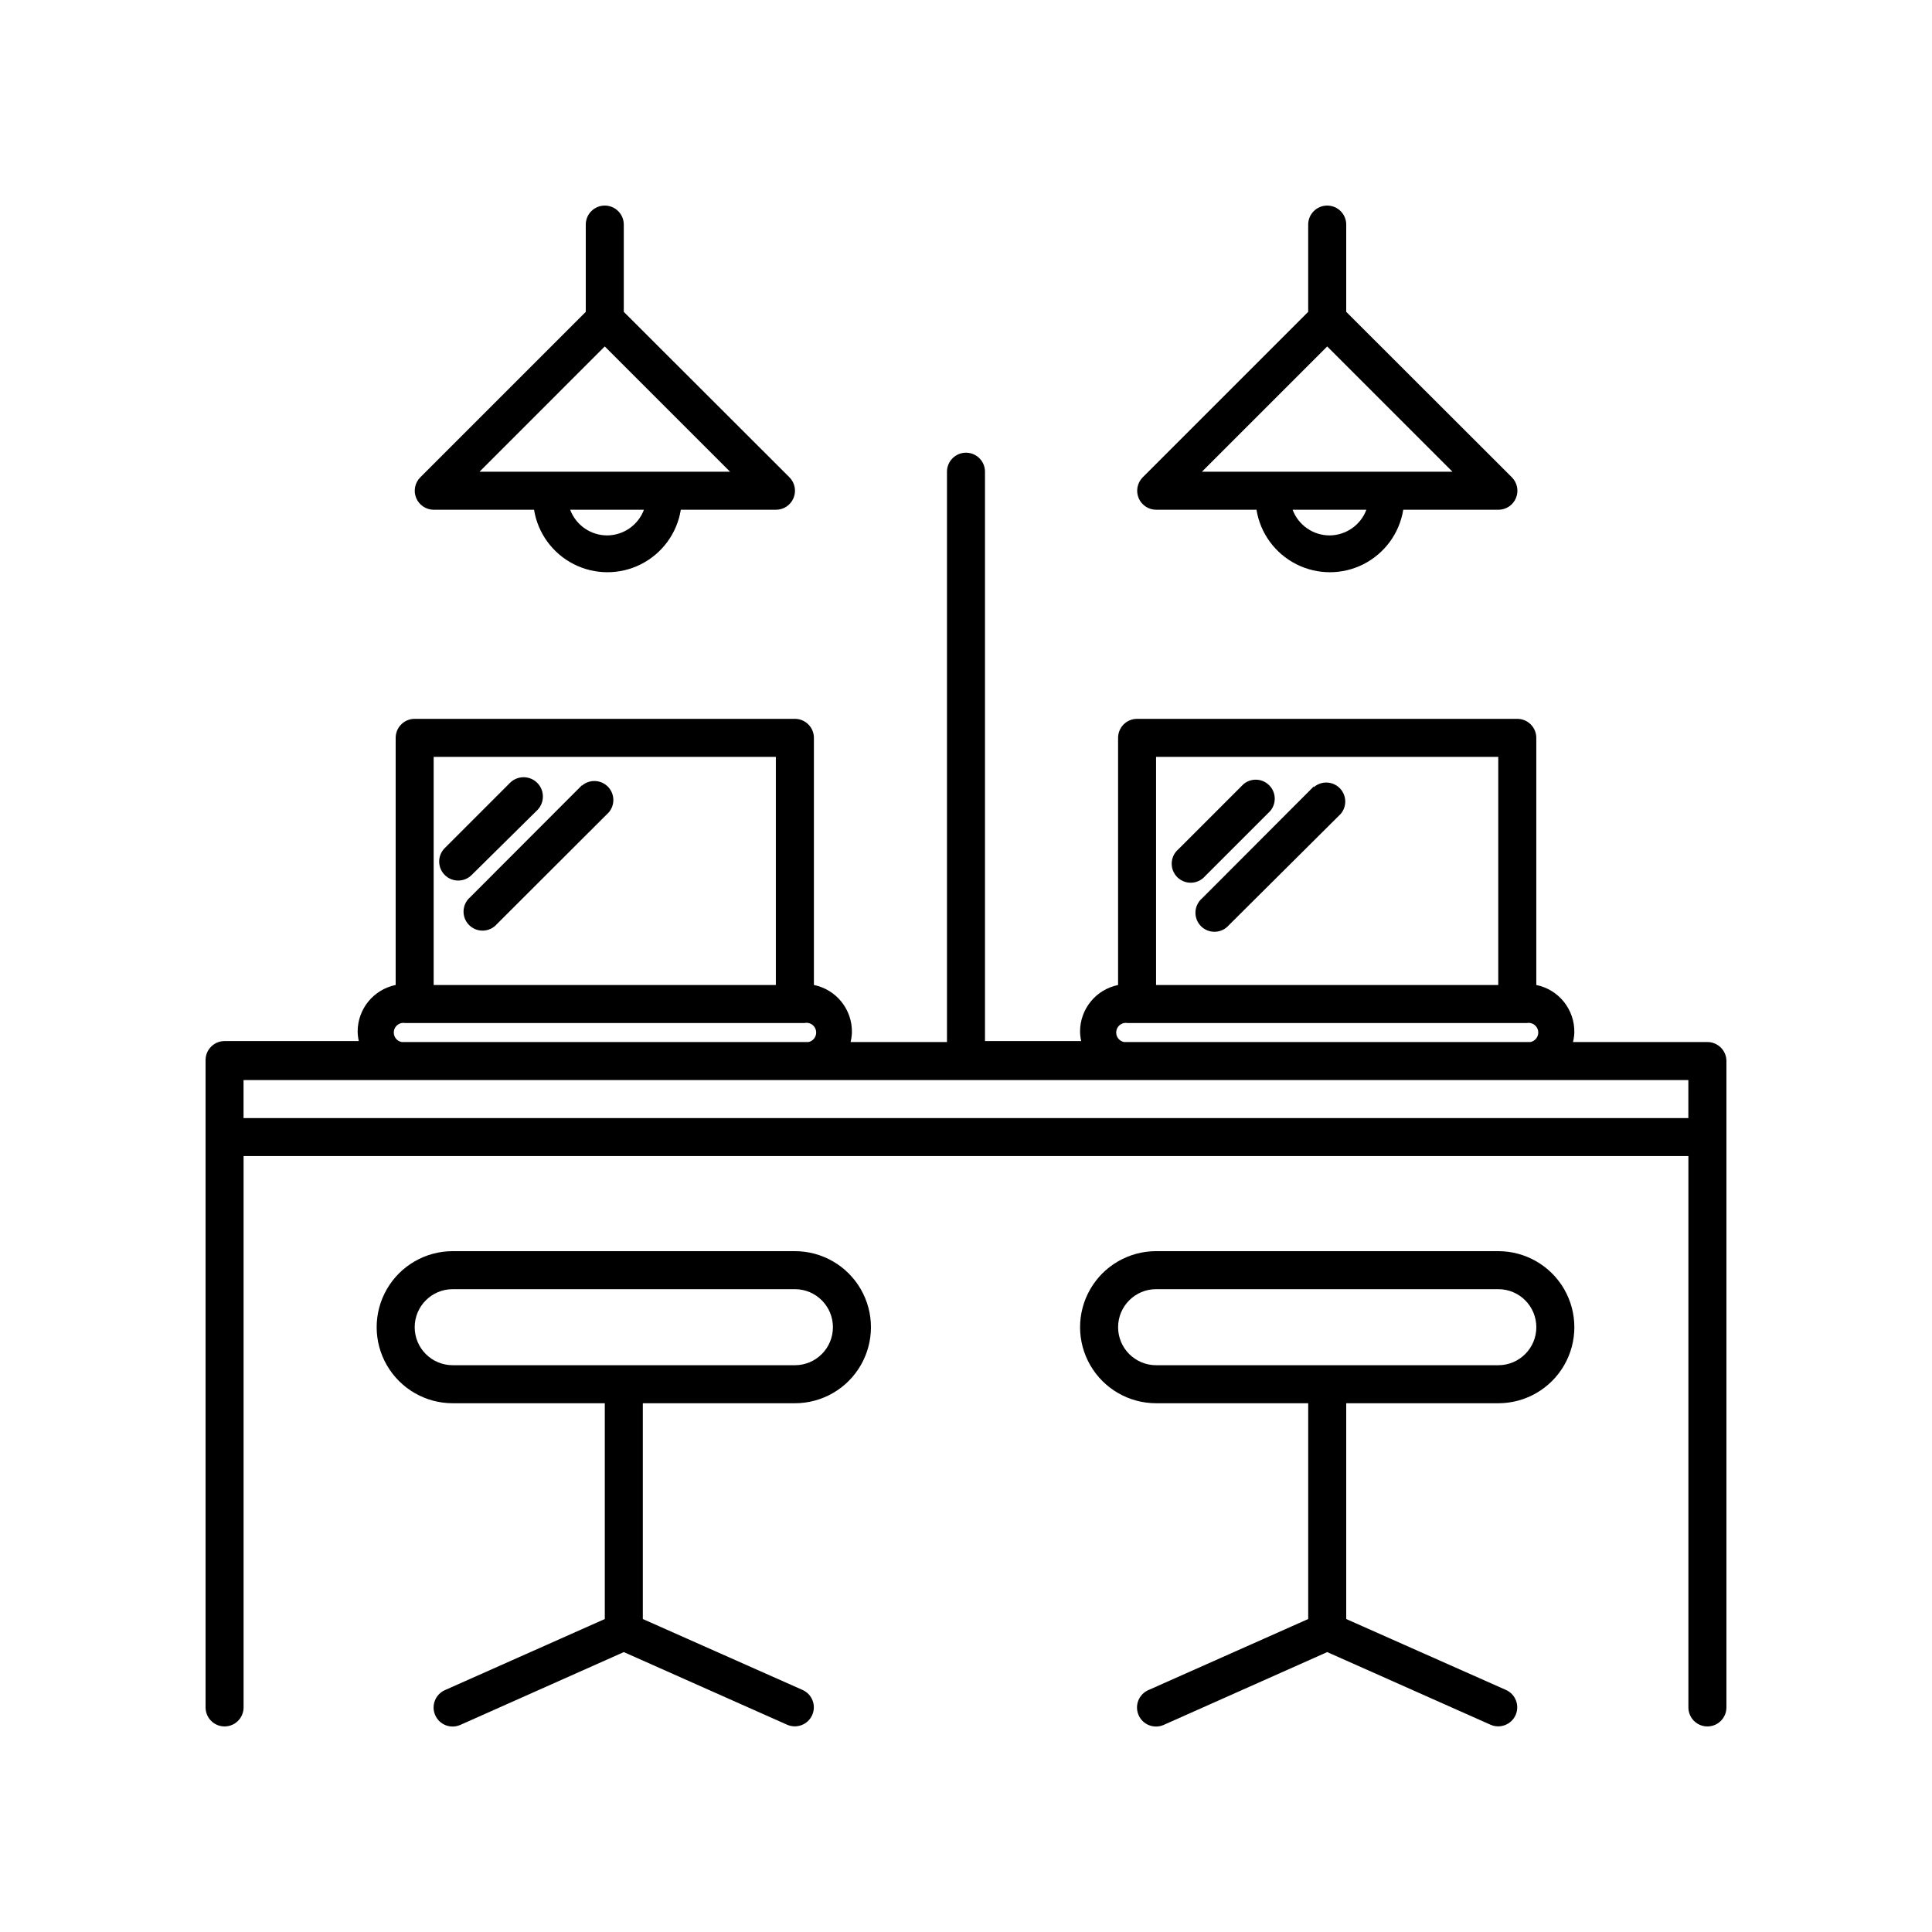
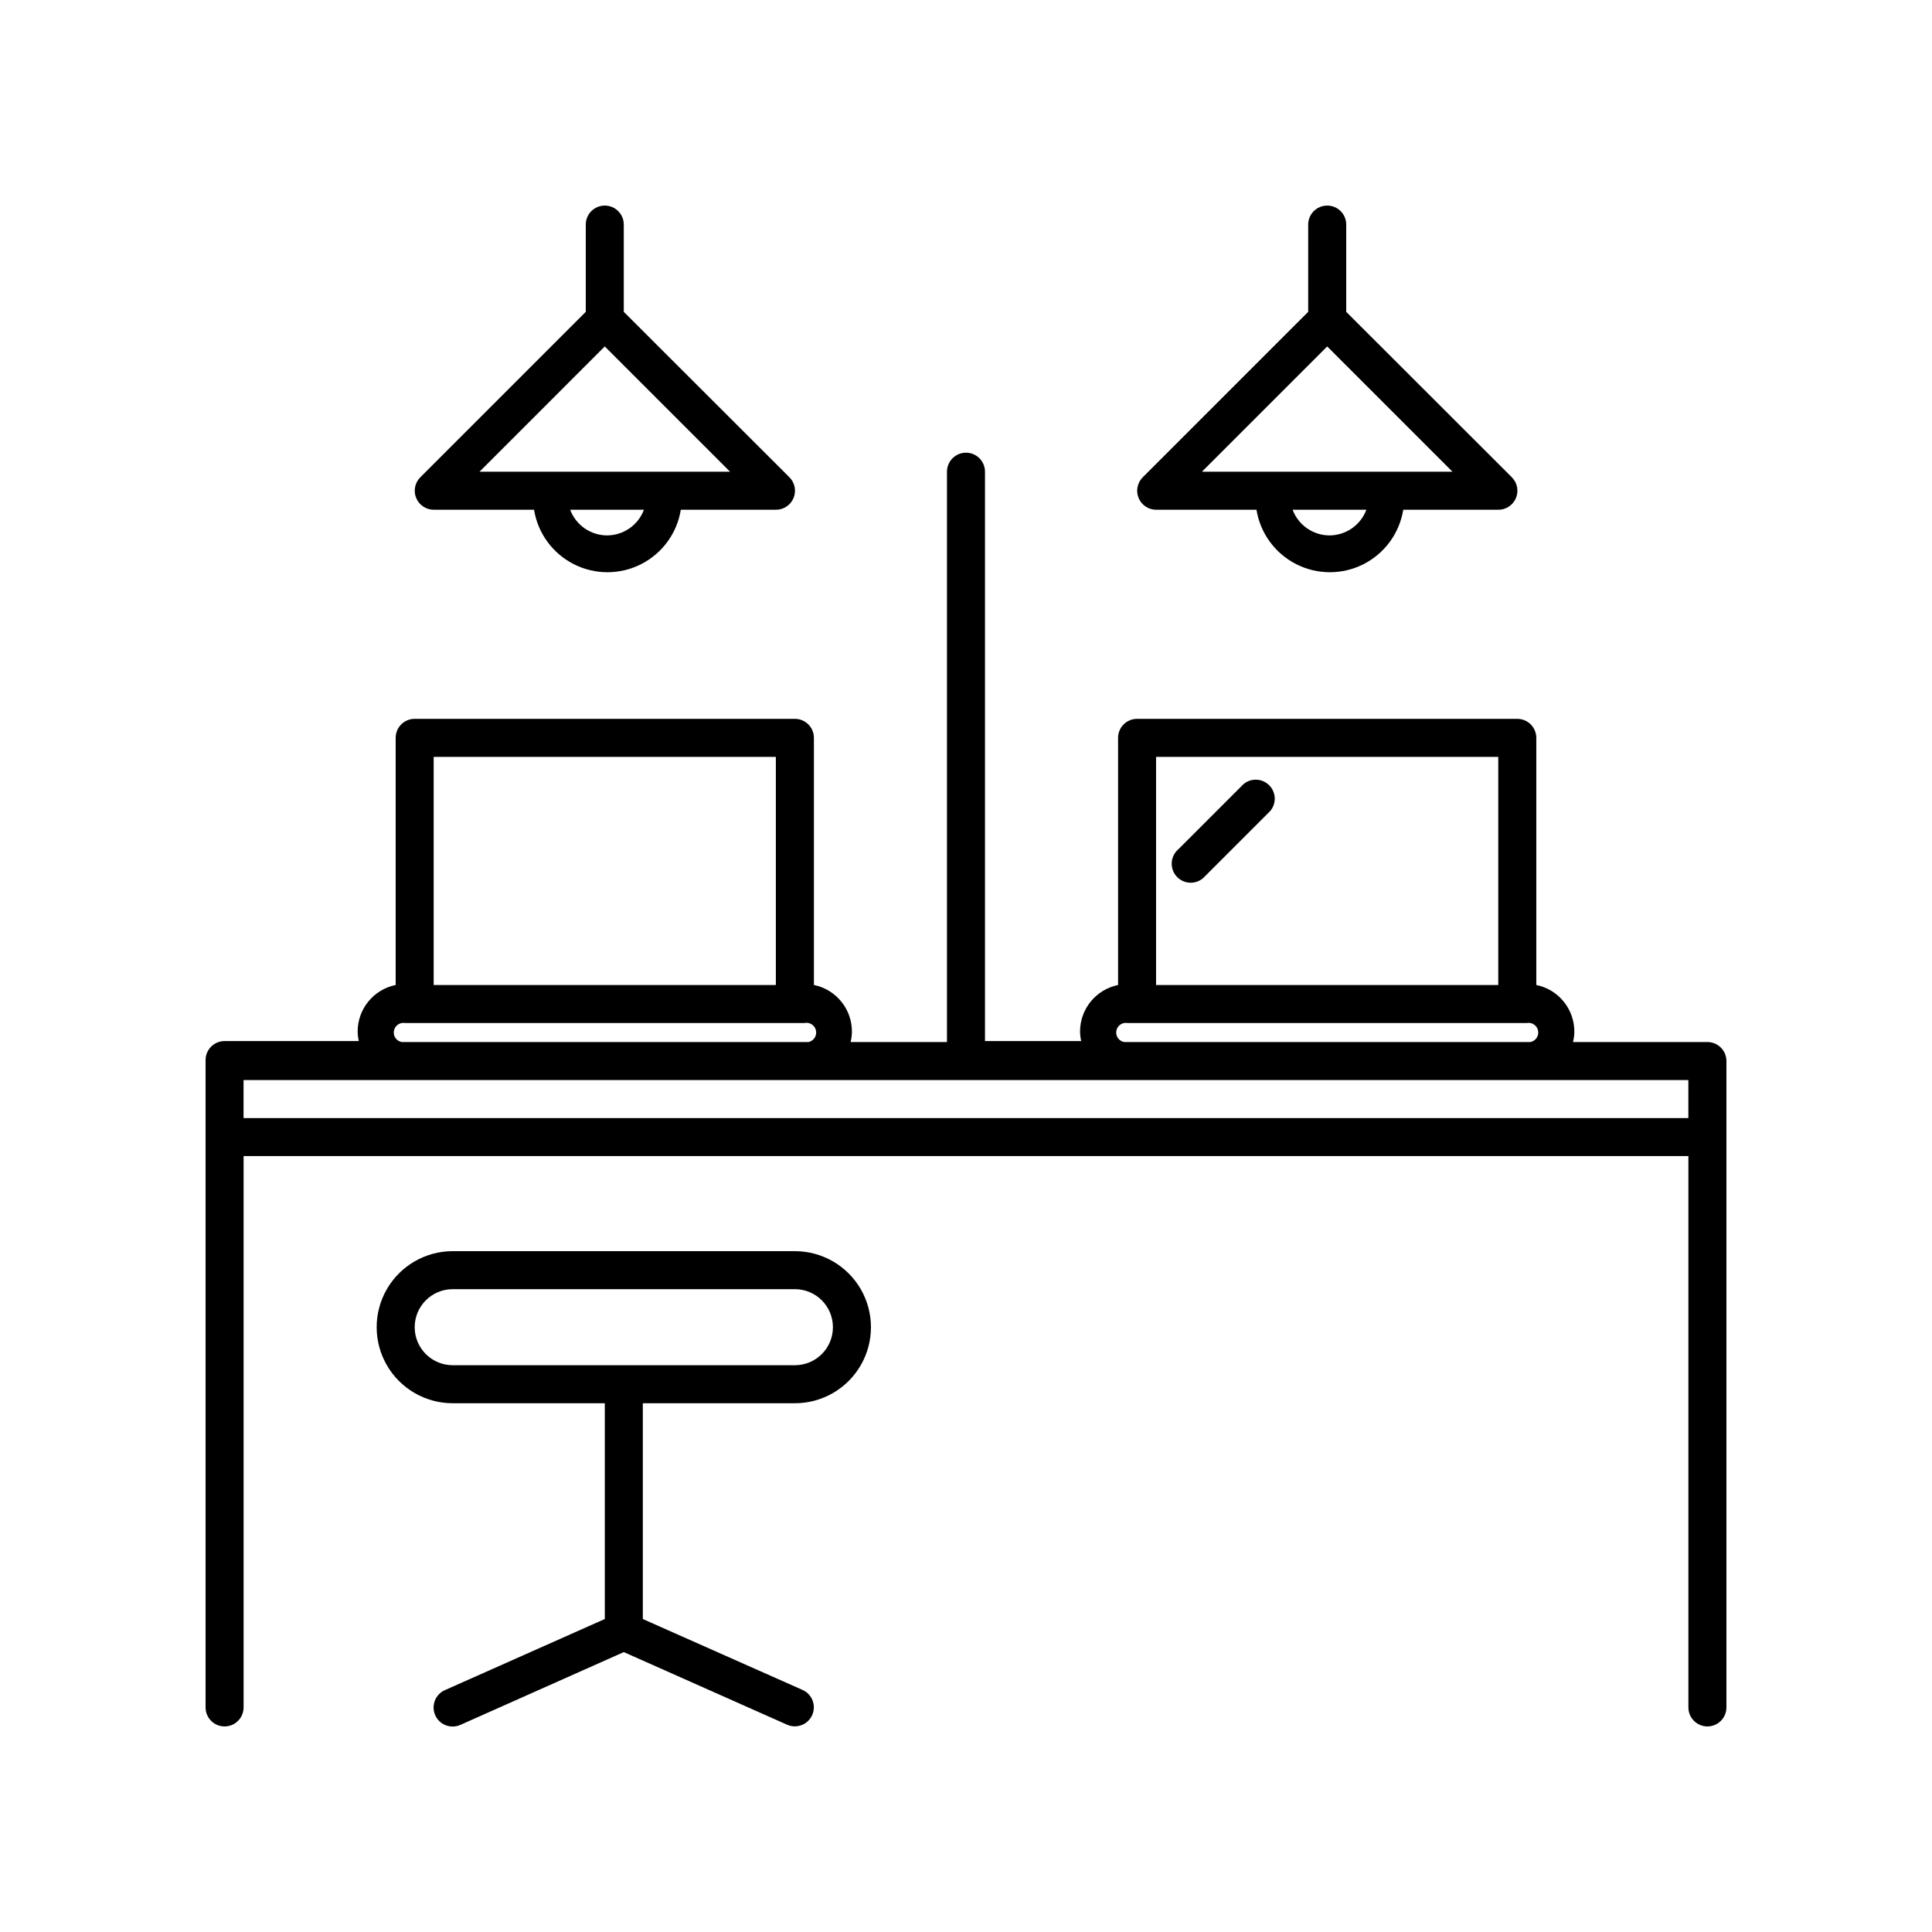
<svg xmlns="http://www.w3.org/2000/svg" fill="#000000" width="800px" height="800px" version="1.1" viewBox="144 144 512 512">
  <g>
    <path d="m596.48 420.15h-35.621c0.207-0.828 0.324-1.672 0.355-2.519 0.121-6.082-4.117-11.383-10.078-12.598v-65.492c0-1.336-0.531-2.621-1.477-3.562-0.941-0.945-2.223-1.477-3.562-1.477h-100.76c-2.781 0-5.035 2.254-5.035 5.039v65.492c-5.867 1.199-10.078 6.359-10.078 12.344 0.016 0.848 0.117 1.691 0.305 2.519h-25.496v-150.89c0-2.781-2.254-5.039-5.035-5.039-2.785 0-5.039 2.258-5.039 5.039v151.14h-25.543c0.203-0.828 0.32-1.672 0.352-2.519 0.121-6.082-4.117-11.383-10.074-12.598v-65.492c0-1.336-0.531-2.621-1.477-3.562-0.945-0.945-2.227-1.477-3.562-1.477h-100.76c-2.785 0-5.039 2.254-5.039 5.039v65.492c-5.863 1.199-10.078 6.359-10.074 12.344 0.016 0.848 0.117 1.691 0.301 2.519h-35.57c-2.781 0-5.035 2.258-5.035 5.039v171.55c0 2.781 2.254 5.039 5.035 5.039 2.785 0 5.039-2.258 5.039-5.039v-146.11h382.89v146.11c0 2.781 2.258 5.039 5.039 5.039s5.039-2.258 5.039-5.039v-171.3c0-1.336-0.531-2.617-1.477-3.562-0.945-0.941-2.227-1.473-3.562-1.473zm-146.11-75.574h90.688v60.457h-90.688zm-8.465 75.574c-1.391-0.25-2.316-1.582-2.062-2.973 0.25-1.391 1.578-2.316 2.973-2.066h105.8-0.004c1.391-0.266 2.734 0.648 3 2.039 0.262 1.391-0.648 2.734-2.043 3zm-182.98-75.574h90.684v60.457h-90.684zm-8.465 75.574c-1.391-0.25-2.316-1.582-2.066-2.973 0.25-1.391 1.582-2.316 2.973-2.066h105.8c1.391-0.305 2.766 0.574 3.07 1.965 0.309 1.391-0.57 2.766-1.965 3.074zm-41.918 10.074h382.89v10.078h-382.89z" />
-     <path d="m541.07 475.57h-90.688c-7.199 0-13.852 3.84-17.453 10.074-3.598 6.238-3.598 13.918 0 20.152 3.602 6.238 10.254 10.078 17.453 10.078h40.305v57.184l-42.371 18.844v-0.004c-2.543 1.129-3.695 4.106-2.566 6.652 1.125 2.547 4.102 3.695 6.648 2.57l43.328-19.297 43.277 19.246c2.547 1.125 5.523-0.023 6.648-2.57 1.129-2.547-0.023-5.523-2.566-6.652l-42.32-18.789v-57.184h40.305c7.199 0 13.852-3.84 17.453-10.078 3.598-6.234 3.598-13.914 0-20.152-3.602-6.234-10.254-10.074-17.453-10.074zm0 30.23-90.688-0.004c-5.562 0-10.074-4.508-10.074-10.074s4.512-10.078 10.074-10.078h90.688c5.562 0 10.074 4.512 10.074 10.078s-4.512 10.074-10.074 10.074z" />
    <path d="m354.66 475.57h-90.688c-7.199 0-13.852 3.84-17.453 10.074-3.598 6.238-3.598 13.918 0 20.152 3.602 6.238 10.254 10.078 17.453 10.078h40.305v57.184l-42.371 18.844 0.004-0.004c-2.547 1.129-3.699 4.106-2.57 6.652 1.125 2.547 4.102 3.695 6.648 2.57l43.328-19.297 43.277 19.246c2.547 1.125 5.523-0.023 6.652-2.57 1.125-2.547-0.023-5.523-2.57-6.652l-42.32-18.789v-57.184h40.305c7.199 0 13.852-3.84 17.453-10.078 3.598-6.234 3.598-13.914 0-20.152-3.602-6.234-10.254-10.074-17.453-10.074zm0 30.23-90.688-0.004c-5.562 0-10.074-4.508-10.074-10.074s4.512-10.078 10.074-10.078h90.688c5.562 0 10.074 4.512 10.074 10.078s-4.512 10.074-10.074 10.074z" />
-     <path d="m286.44 358.64c1.961-2.031 1.902-5.269-0.129-7.231s-5.266-1.906-7.227 0.125l-17.23 17.23c-1.965 1.977-1.953 5.168 0.023 7.129 1.977 1.961 5.168 1.949 7.129-0.023z" />
-     <path d="m298.18 352.14-29.574 29.625c-1.066 0.91-1.703 2.227-1.758 3.633-0.055 1.402 0.48 2.762 1.473 3.754 0.992 0.992 2.356 1.527 3.758 1.473 1.402-0.055 2.719-0.691 3.629-1.758l29.625-29.574c1.711-1.996 1.598-4.977-0.262-6.84-1.863-1.859-4.844-1.973-6.84-0.262z" />
    <path d="m480.61 358.94c1.711-2 1.594-4.977-0.266-6.84-1.859-1.859-4.84-1.977-6.84-0.262l-17.23 17.23c-1.066 0.91-1.703 2.227-1.758 3.629-0.055 1.402 0.48 2.766 1.473 3.758 0.992 0.992 2.356 1.527 3.758 1.473 1.402-0.055 2.719-0.691 3.633-1.758z" />
-     <path d="m492.14 352.44-29.574 29.625c-1.066 0.914-1.703 2.231-1.758 3.633-0.051 1.402 0.48 2.766 1.473 3.758 0.992 0.992 2.356 1.523 3.758 1.473 1.402-0.055 2.719-0.691 3.633-1.758l29.625-29.473c1.711-2 1.594-4.981-0.266-6.84-1.859-1.863-4.84-1.977-6.84-0.266z" />
    <path d="m450.38 279.09h26.602c1.004 6.211 4.914 11.566 10.523 14.418 5.606 2.852 12.242 2.852 17.848 0 5.609-2.852 9.52-8.207 10.523-14.418h25.191c2.047 0.012 3.894-1.219 4.68-3.109 0.785-1.891 0.348-4.066-1.105-5.508l-43.879-43.832v-23.125c0-2.781-2.258-5.035-5.039-5.035s-5.039 2.254-5.039 5.035v23.125l-43.883 43.883c-1.414 1.445-1.828 3.602-1.051 5.469 0.781 1.867 2.606 3.086 4.629 3.098zm45.996 6.801h0.004c-4.375 0.004-8.293-2.707-9.824-6.801h19.547c-1.523 4.059-5.387 6.762-9.723 6.801zm-0.652-50.078 33.199 33.199h-66.402z" />
    <path d="m258.93 279.09h26.602-0.004c1.004 6.211 4.914 11.566 10.523 14.418 5.609 2.852 12.242 2.852 17.852 0 5.609-2.852 9.52-8.207 10.52-14.418h25.191c2.047 0.012 3.898-1.219 4.684-3.109 0.785-1.891 0.348-4.066-1.105-5.508l-43.883-43.832v-23.125c0-2.781-2.254-5.035-5.039-5.035-2.781 0-5.035 2.254-5.035 5.035v23.125l-43.883 43.883c-1.418 1.445-1.832 3.602-1.051 5.469 0.781 1.867 2.602 3.086 4.629 3.098zm45.996 6.801c-4.375 0.004-8.289-2.707-9.824-6.801h19.547c-1.52 4.059-5.387 6.762-9.723 6.801zm-0.656-50.078 33.203 33.199h-66.402z" />
  </g>
</svg>